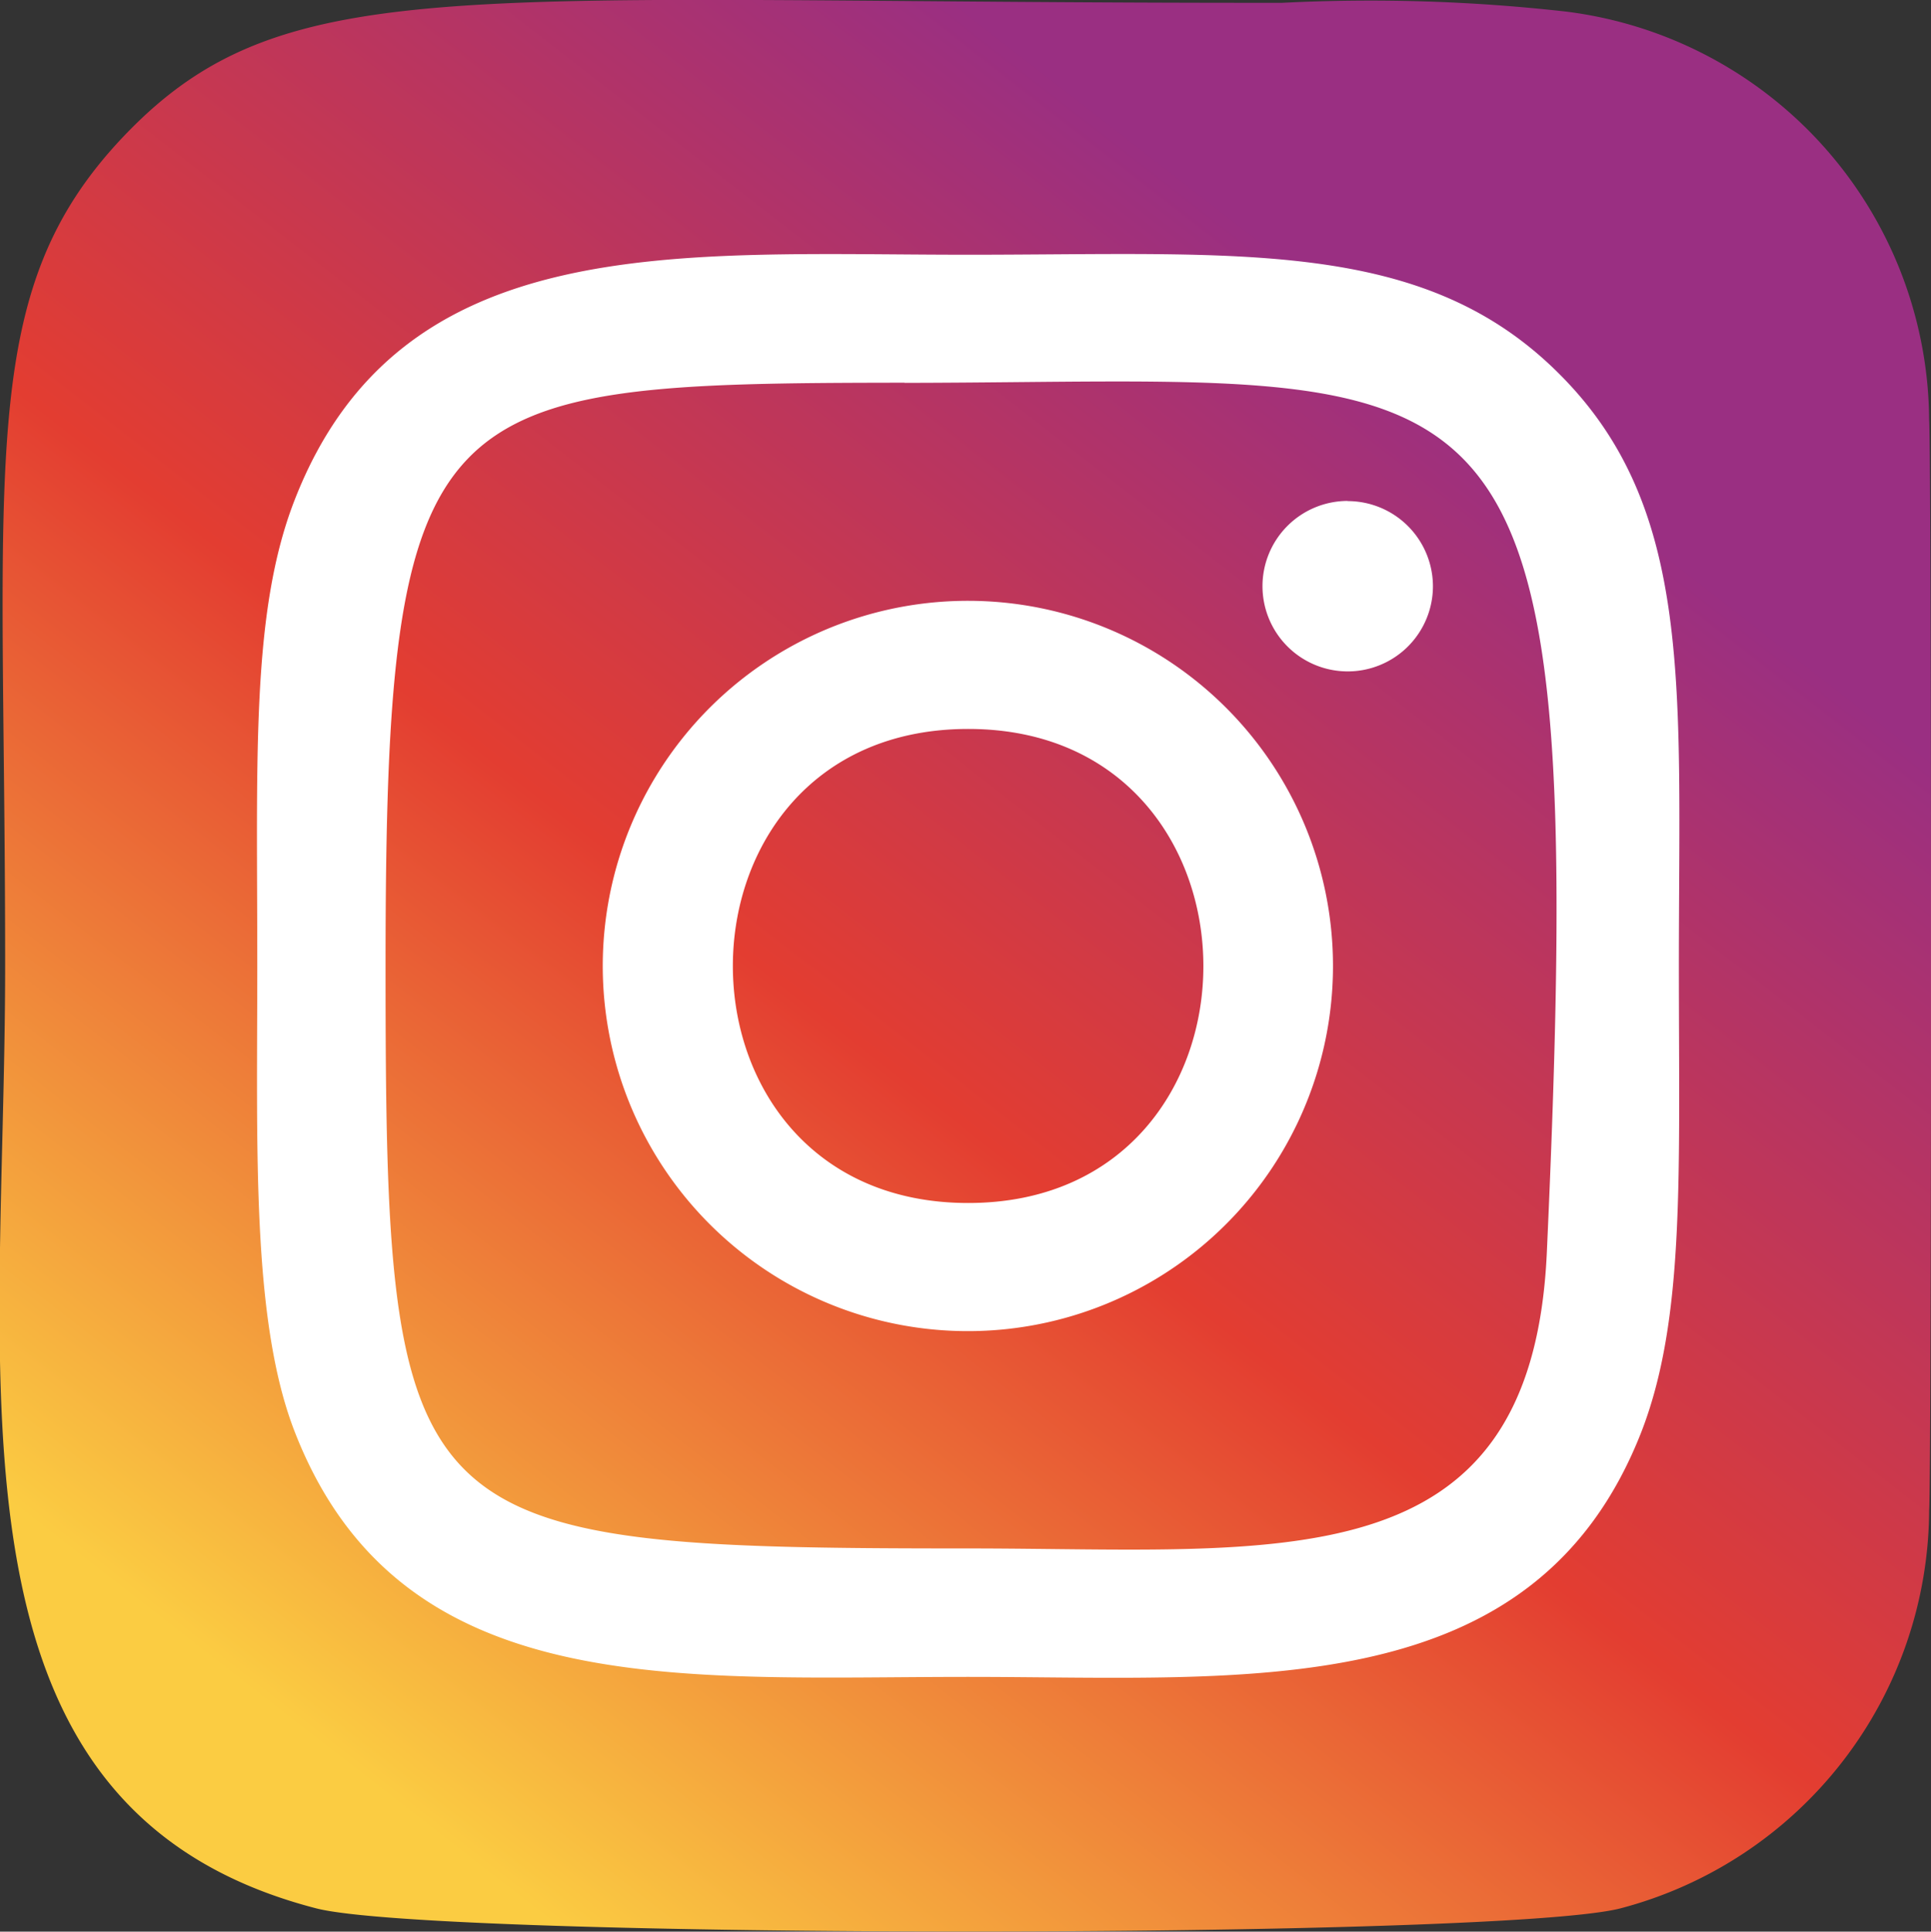
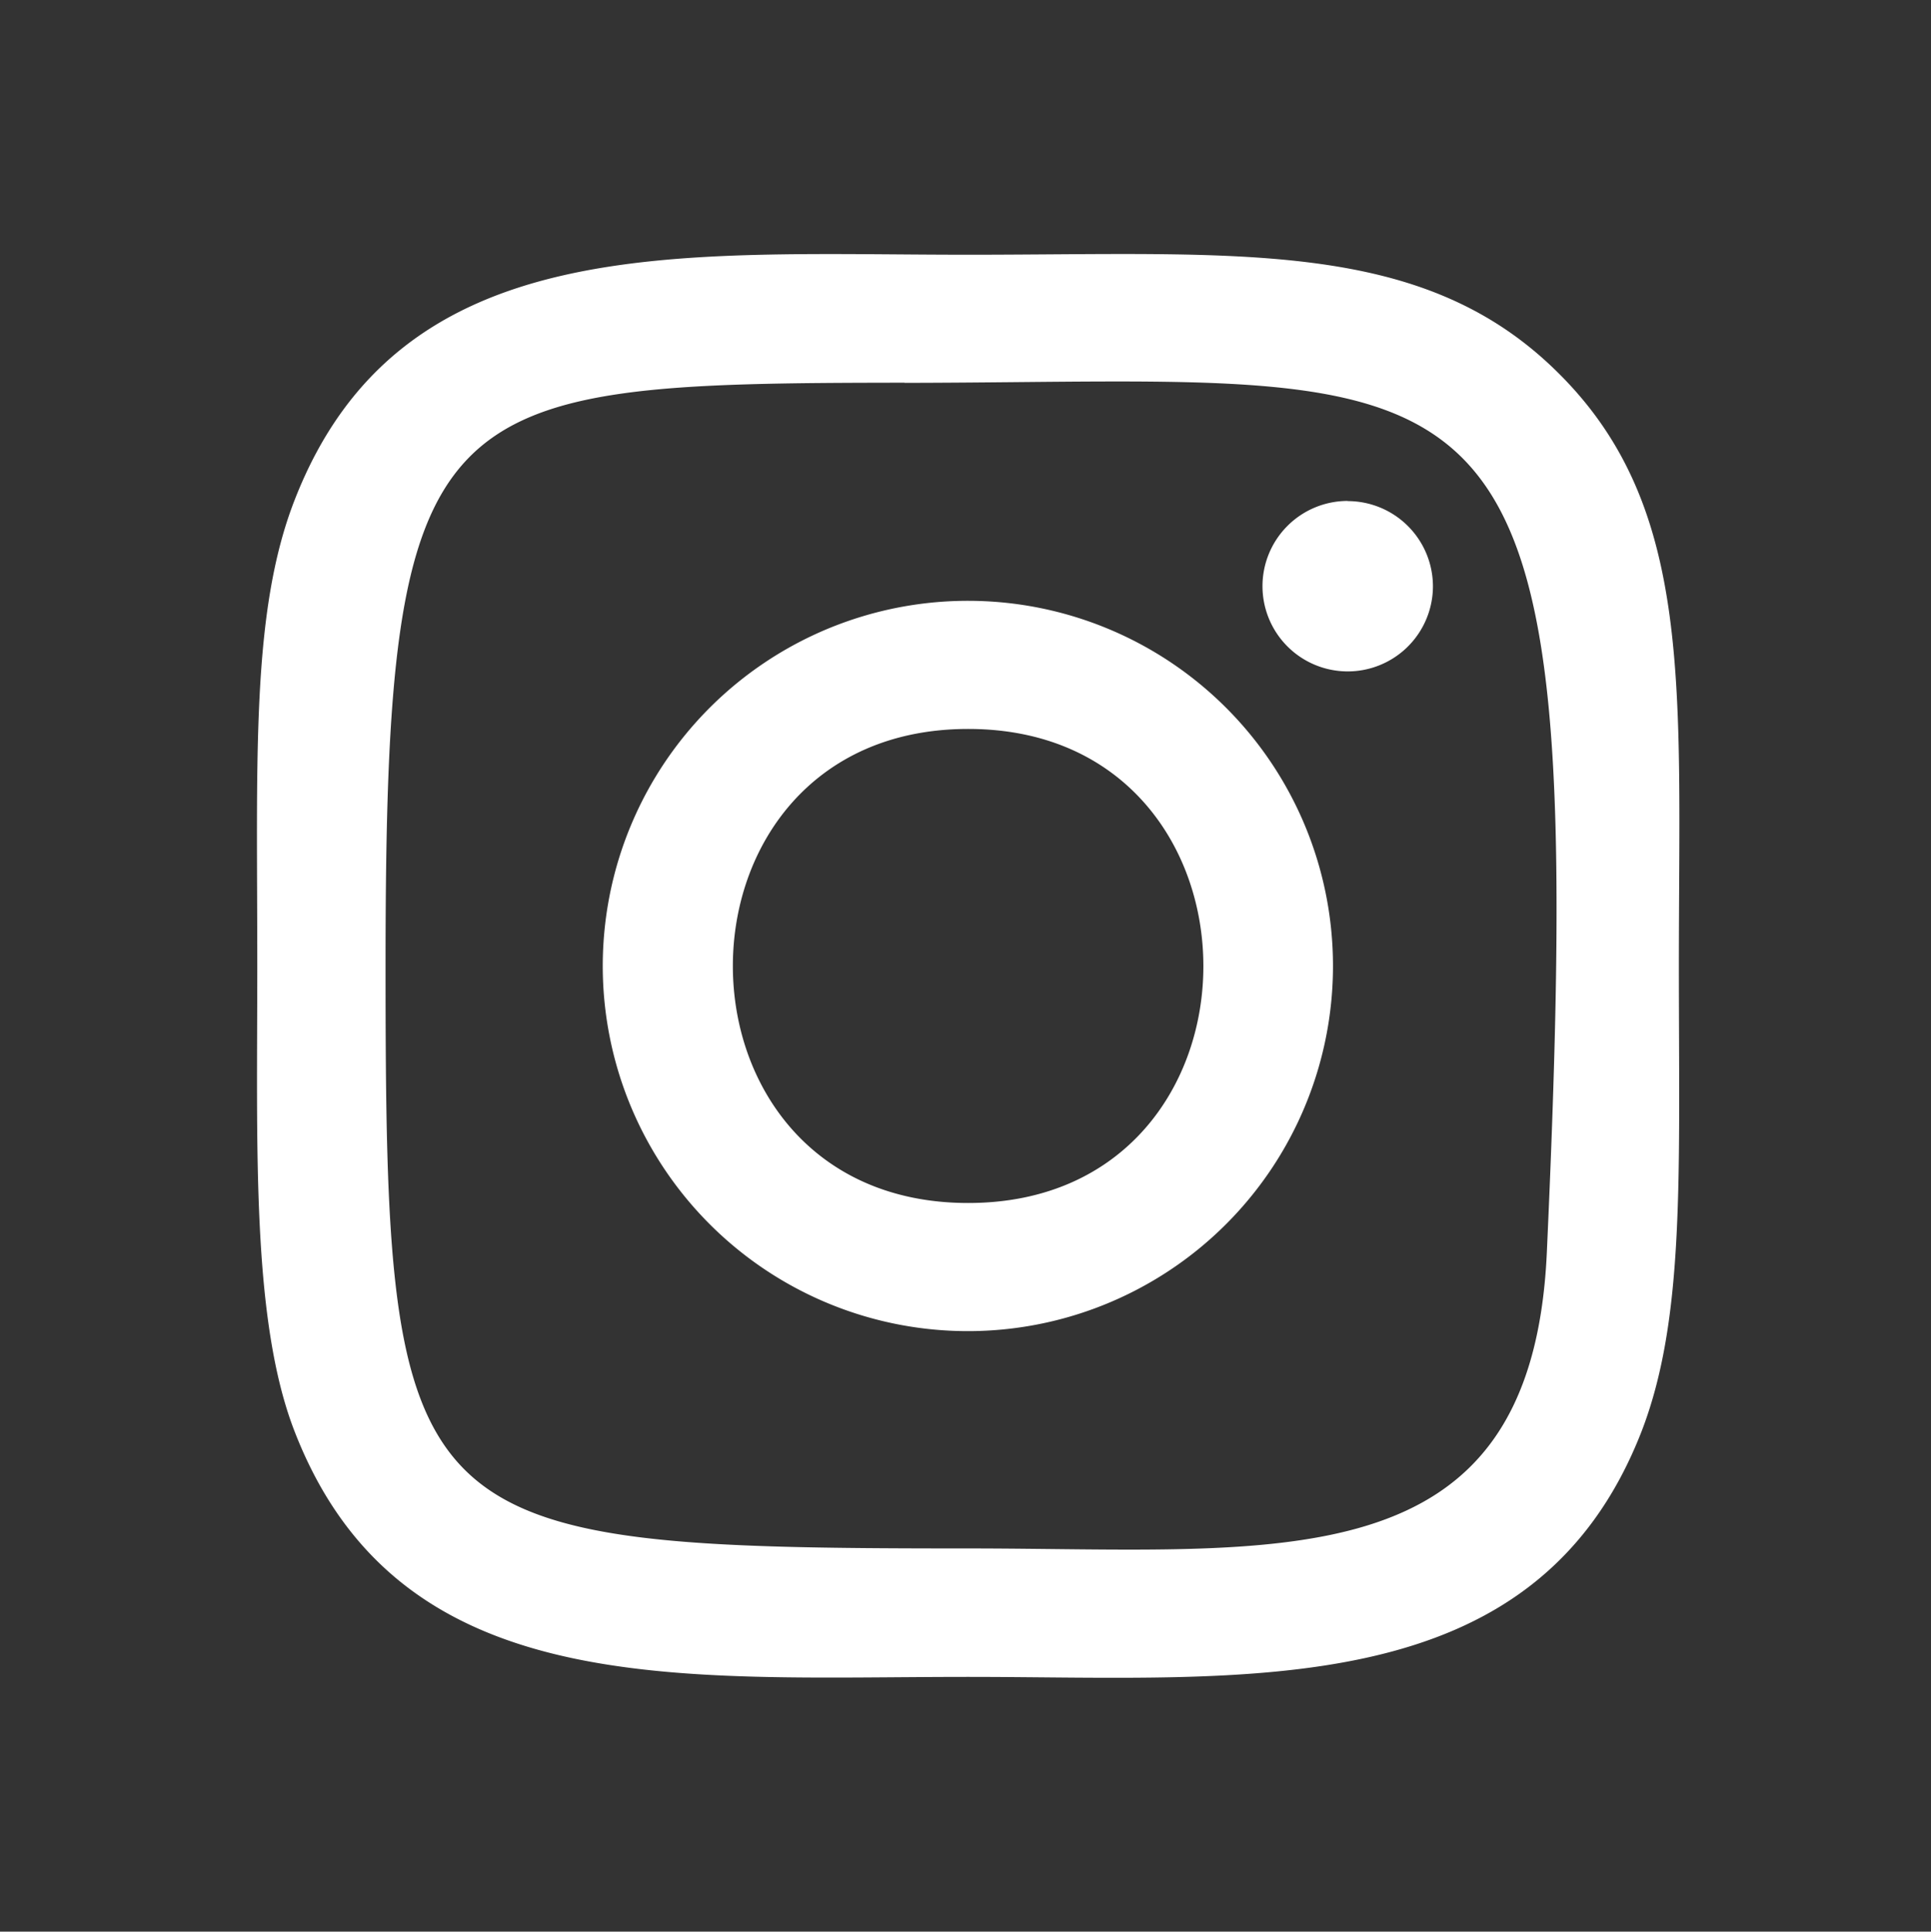
<svg xmlns="http://www.w3.org/2000/svg" id="Component_9_1" data-name="Component 9 – 1" width="23.995" height="24" viewBox="0 0 23.995 24">
  <rect x="0" y="0" width="23.995" height="24" fill="#333333" stroke="none" />
  <defs>
    <linearGradient id="linear-gradient" x1="0.5" x2="-0.062" y2="0.696" gradientUnits="objectBoundingBox">
      <stop offset="0" stop-color="#9a2f82" />
      <stop offset="0.5" stop-color="#e33d31" />
      <stop offset="1" stop-color="#fbcc42" />
    </linearGradient>
  </defs>
-   <path id="Path_42" data-name="Path 42" d="M40.6,9.9c-1.88,1.953-1.5,4.027-1.5,10.33,0,5.234-.914,10.481,3.866,11.716,1.492.384,14.715.384,16.206,0A5.14,5.14,0,0,0,63.008,27c.031-.393.031-13.144,0-13.545a5.148,5.148,0,0,0-4.512-5.076,21.7,21.7,0,0,0-3.528-.109C44.825,8.278,42.6,7.826,40.6,9.9Z" transform="translate(-39.036 -8.235)" fill="url(#linear-gradient)" />
  <path id="Path_43" data-name="Path 43" d="M51.067,11.4c-3.62,0-7.058-.322-8.37,3.048-.543,1.391-.464,3.2-.464,5.787,0,2.271-.073,4.405.464,5.786,1.309,3.372,4.775,3.049,8.368,3.049,3.466,0,7.04.361,8.369-3.049.543-1.406.464-3.186.464-5.786,0-3.451.19-5.68-1.484-7.352-1.695-1.7-3.987-1.483-7.351-1.483Zm-.792,1.592c7.551-.012,8.512-.851,7.982,10.81-.189,4.124-3.329,3.672-7.189,3.672-7.039,0-7.241-.2-7.241-7.243,0-7.123.558-7.235,6.448-7.241Zm5.507,1.467a1.059,1.059,0,1,0,1.06,1.059A1.06,1.06,0,0,0,55.782,14.461ZM51.067,15.7A4.537,4.537,0,1,0,55.6,20.237,4.536,4.536,0,0,0,51.067,15.7Zm0,1.592c3.893,0,3.9,5.89,0,5.89S47.169,17.292,51.067,17.292Z" transform="translate(-39.036 -8.235)" fill="#fff" />
</svg>